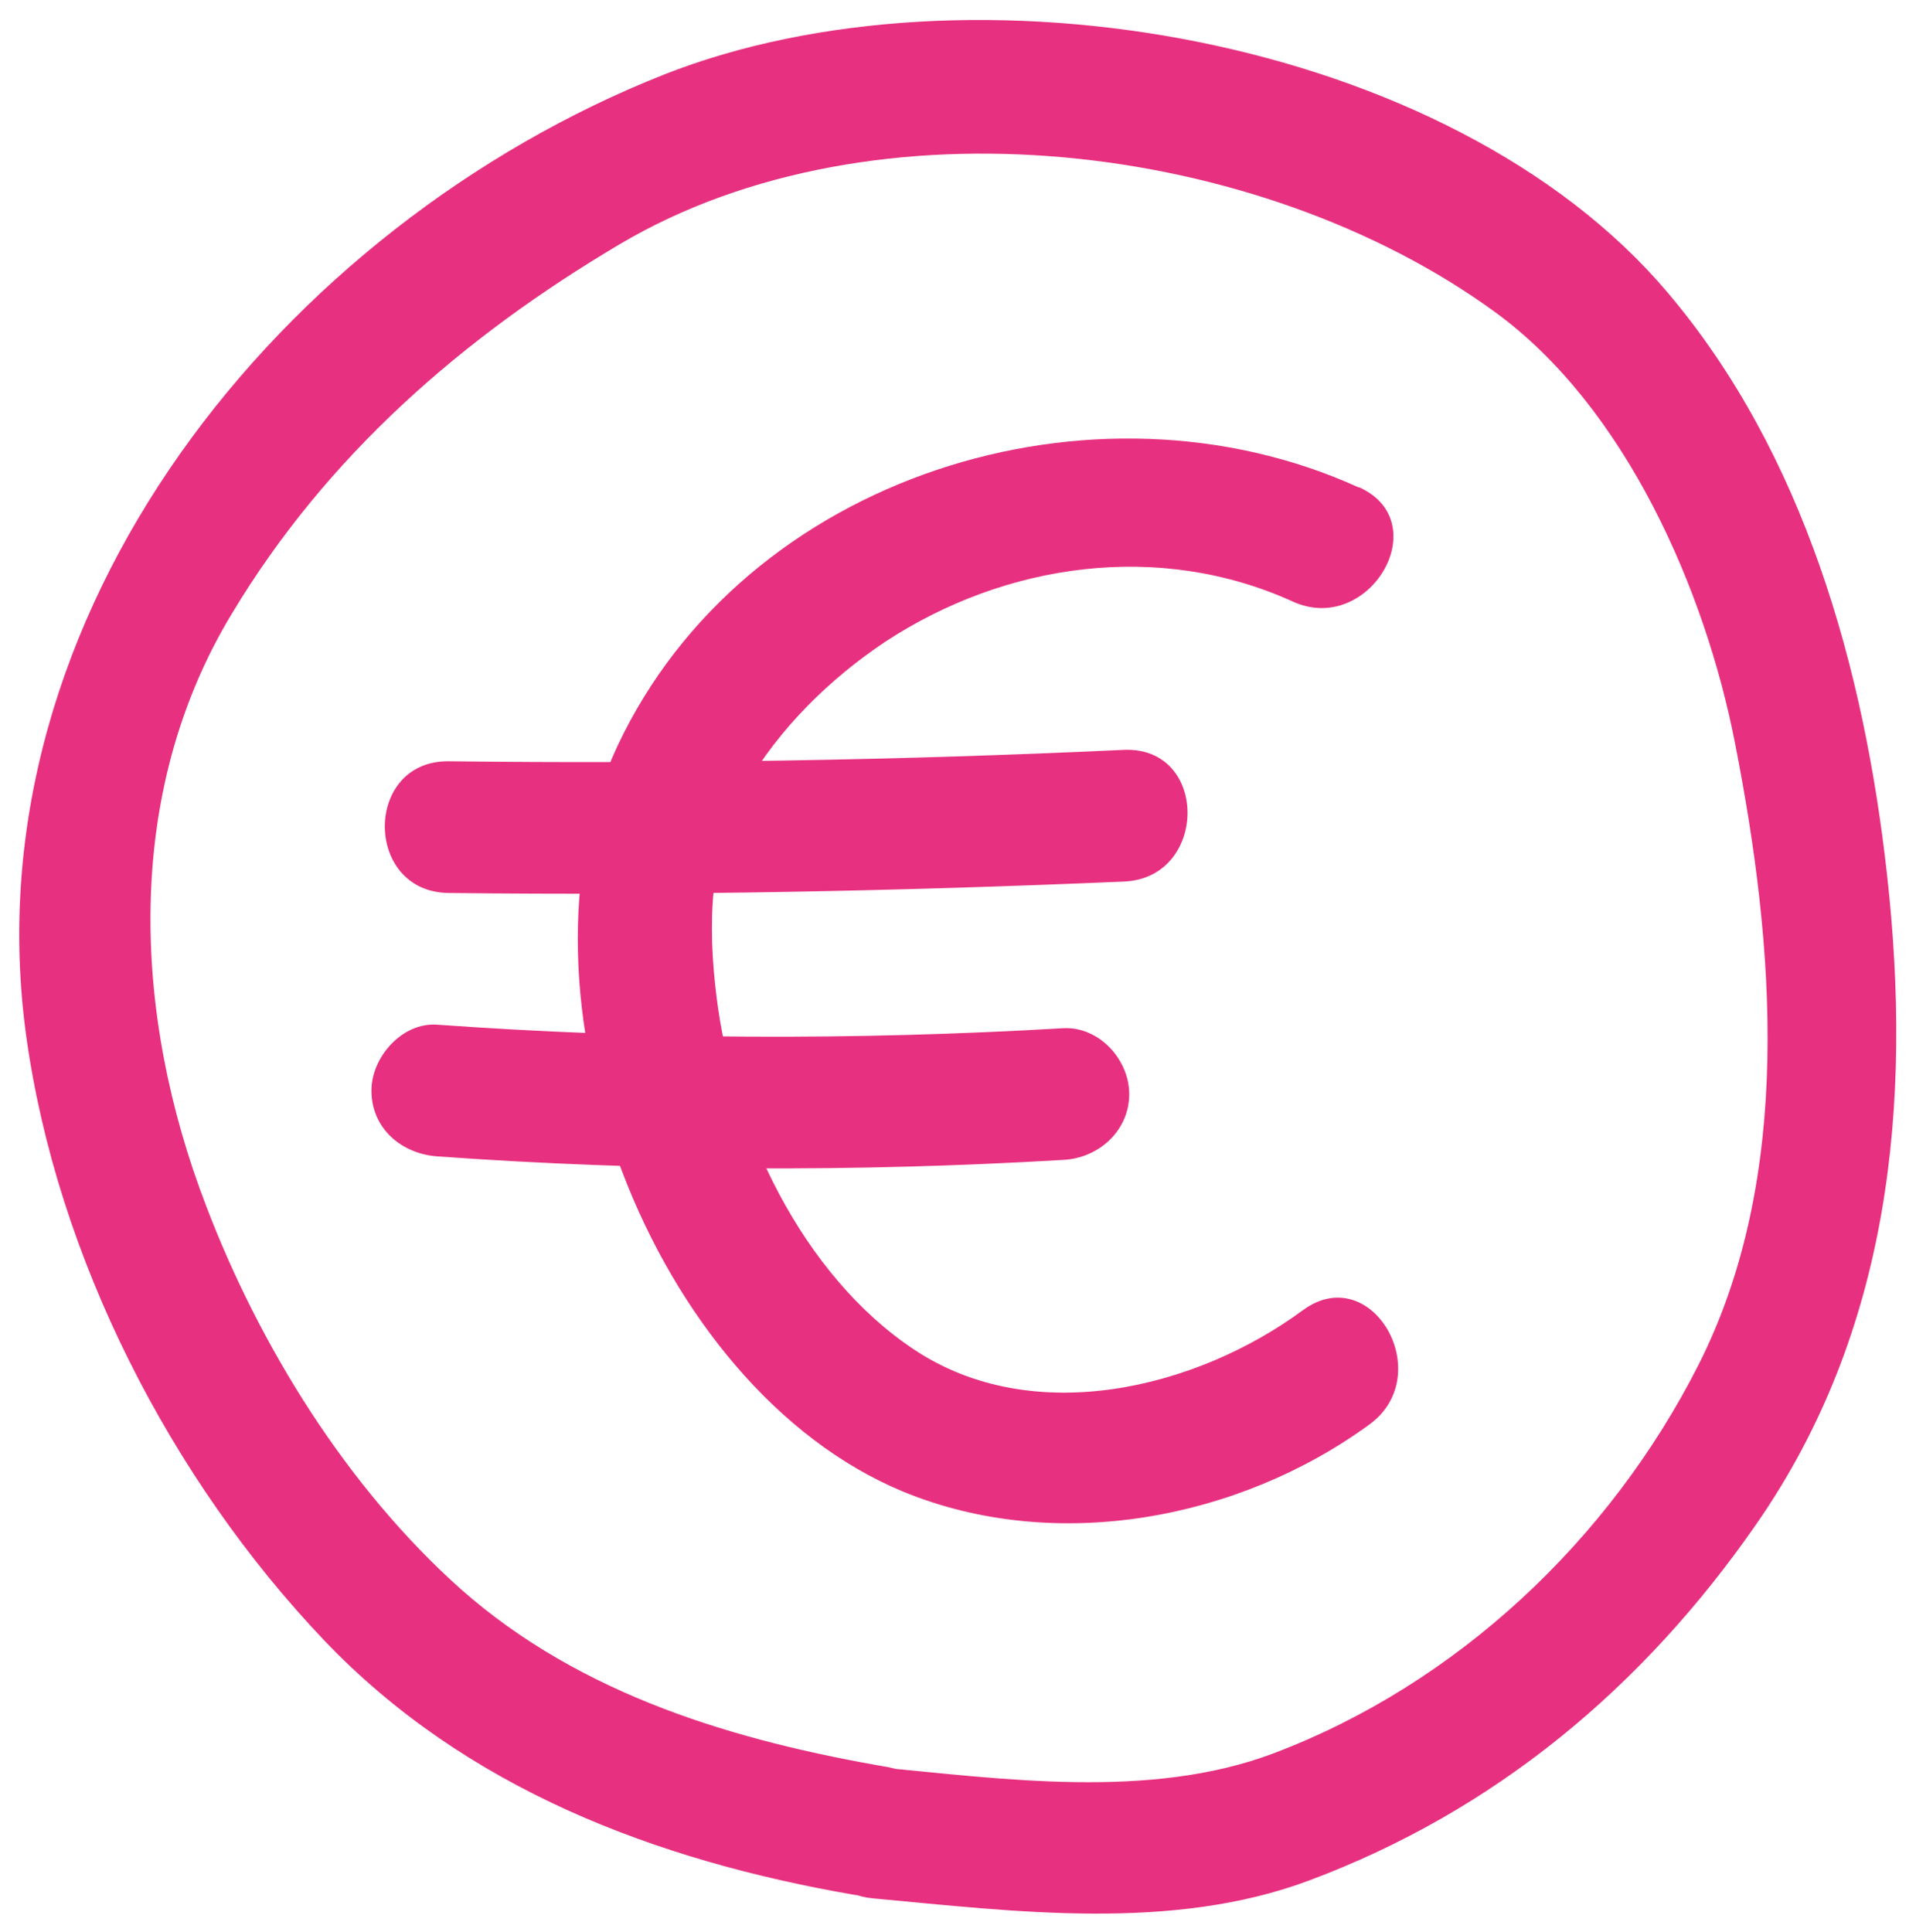
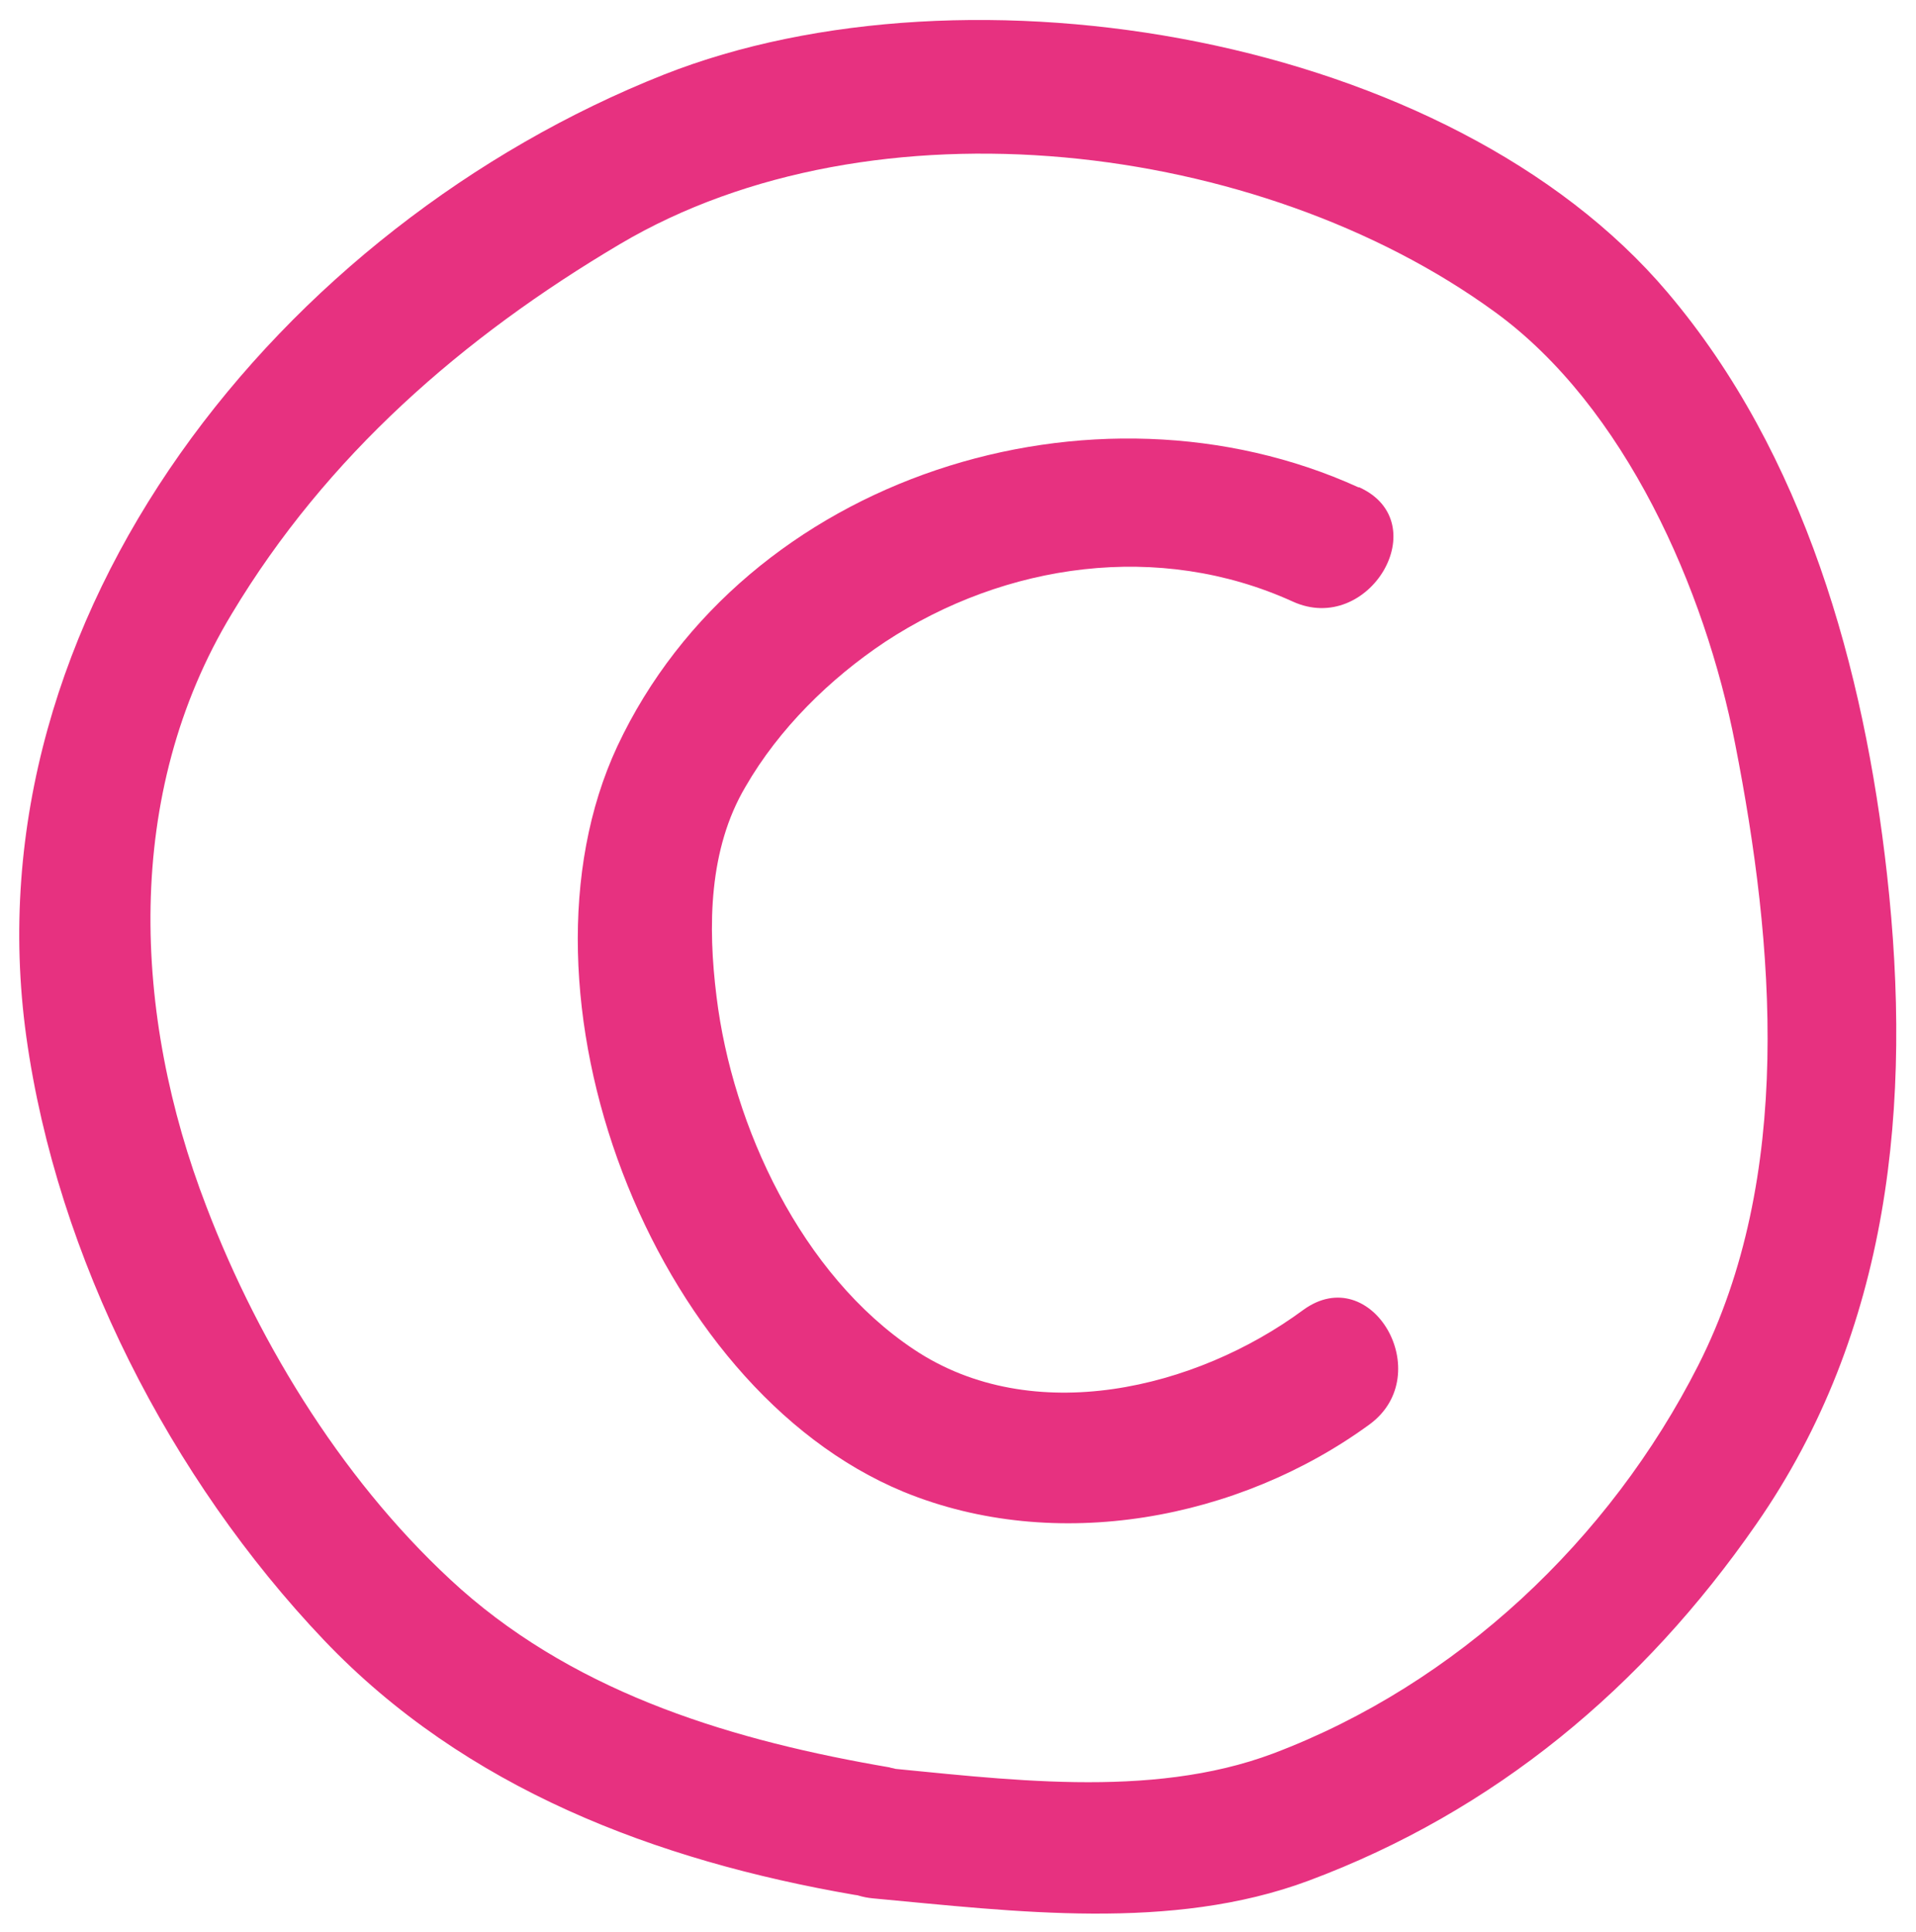
<svg xmlns="http://www.w3.org/2000/svg" id="BRIGHT" viewBox="0 0 21.82 22">
  <defs>
    <style>.cls-1{fill:#e73180;}</style>
  </defs>
  <g>
    <path class="cls-1" d="m15.47,5.55c-3.01-1.37-6.99-.14-8.44,2.95-1.31,2.81.38,7.3,3.26,8.49,1.73.71,3.82.32,5.31-.77.77-.57.02-1.87-.76-1.3-1.22.9-3.08,1.35-4.43.45-1.28-.85-2.07-2.54-2.25-4.02-.1-.8-.09-1.68.33-2.39.38-.66.96-1.23,1.59-1.65,1.37-.9,3.12-1.15,4.64-.46.87.4,1.64-.9.76-1.3h0Z" />
-     <path class="cls-1" d="m5.11,10.17c2.56.03,5.13-.02,7.69-.13.96-.04.97-1.54,0-1.5-2.56.12-5.13.16-7.69.13-.97-.01-.97,1.49,0,1.5h0Z" />
-     <path class="cls-1" d="m4.98,13.17c2.37.17,4.76.18,7.13.04.4-.02.75-.33.75-.75,0-.39-.34-.77-.75-.75-2.38.14-4.76.13-7.13-.04-.4-.03-.75.37-.75.75,0,.43.34.72.75.75h0Z" />
  </g>
  <path class="cls-1" d="m10.14,20.13c-1.76-.3-3.52-.82-4.89-2.03-1.29-1.15-2.29-2.76-2.9-4.36-.84-2.18-.95-4.7.29-6.75,1.08-1.8,2.63-3.15,4.42-4.21,2.89-1.71,7.28-1.18,9.96.77,1.49,1.08,2.4,3.17,2.74,4.92.45,2.29.67,4.93-.42,7.08-1.01,1.99-2.75,3.63-4.84,4.42-1.41.53-3.08.29-4.56.15-.96-.09-.95,1.41,0,1.5,1.62.15,3.4.38,4.96-.2,2.12-.79,3.81-2.2,5.1-4.06,1.53-2.2,1.78-4.8,1.49-7.4-.26-2.34-.94-4.79-2.5-6.63C16.51.4,11.03-.52,7.56.85,3.22,2.57-.37,6.99.3,11.81c.35,2.51,1.64,5.03,3.39,6.87,1.61,1.69,3.78,2.51,6.04,2.9.94.16,1.35-1.28.4-1.45Z" />
</svg>